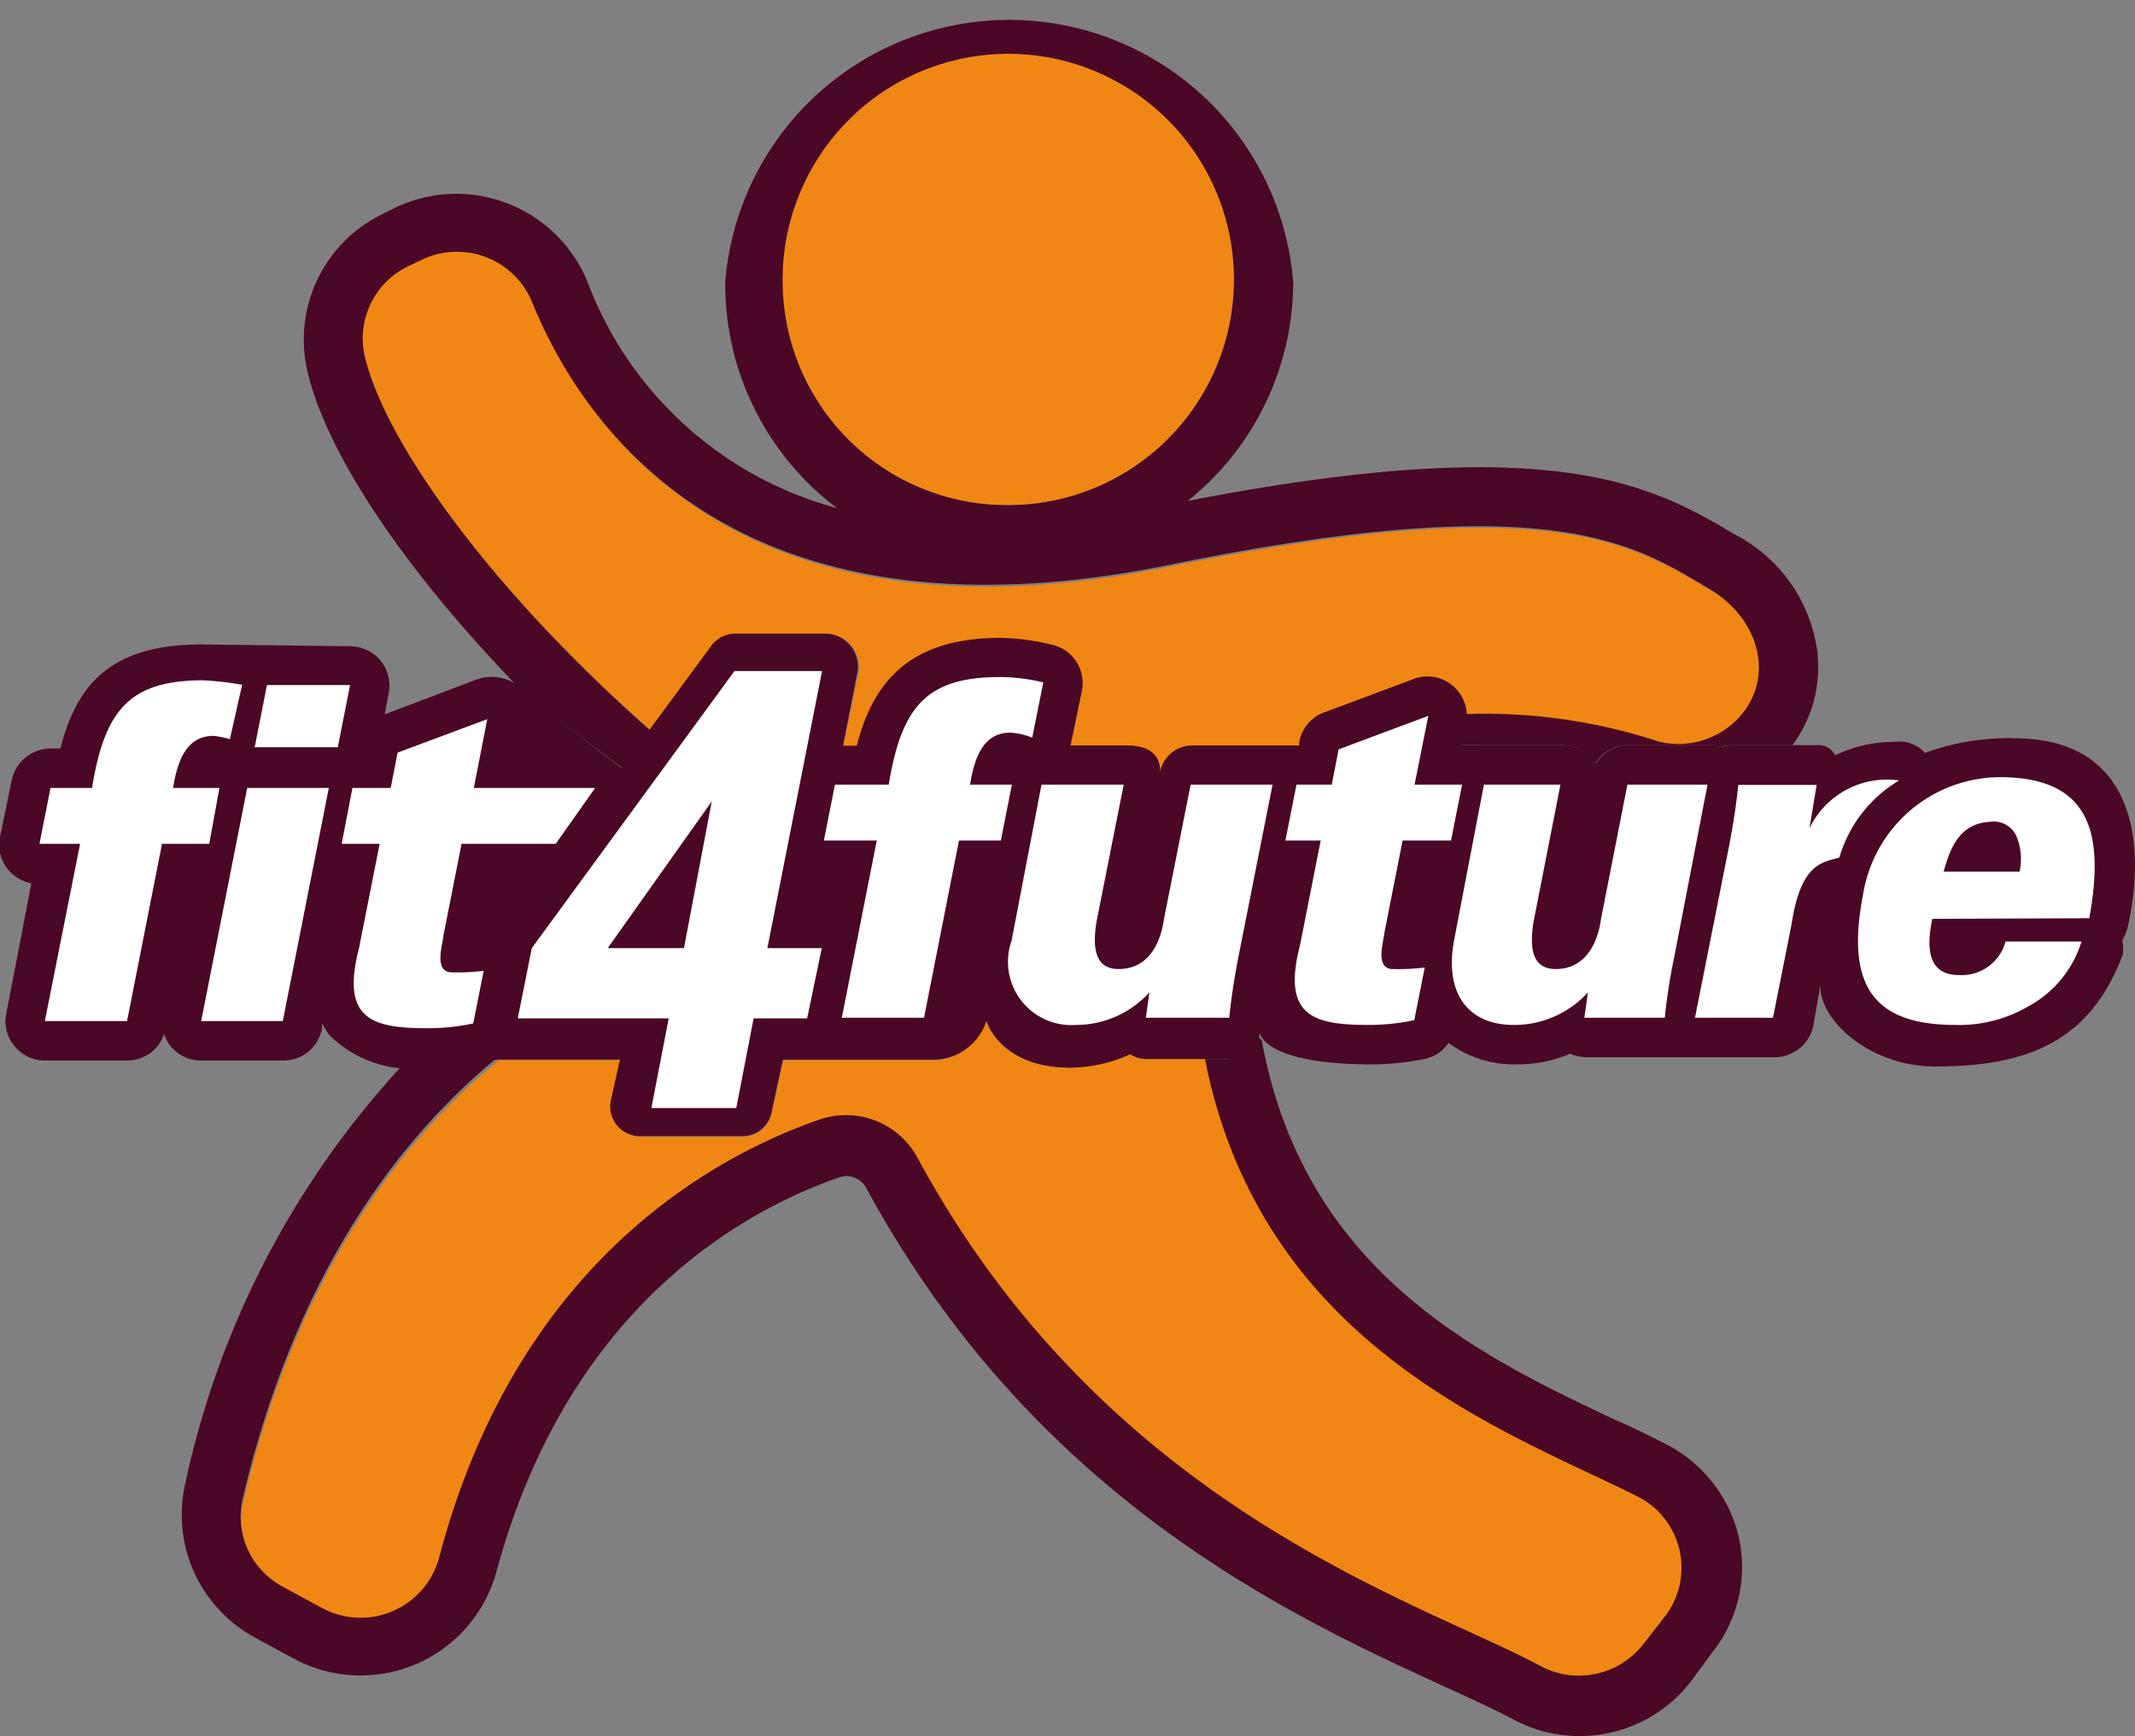
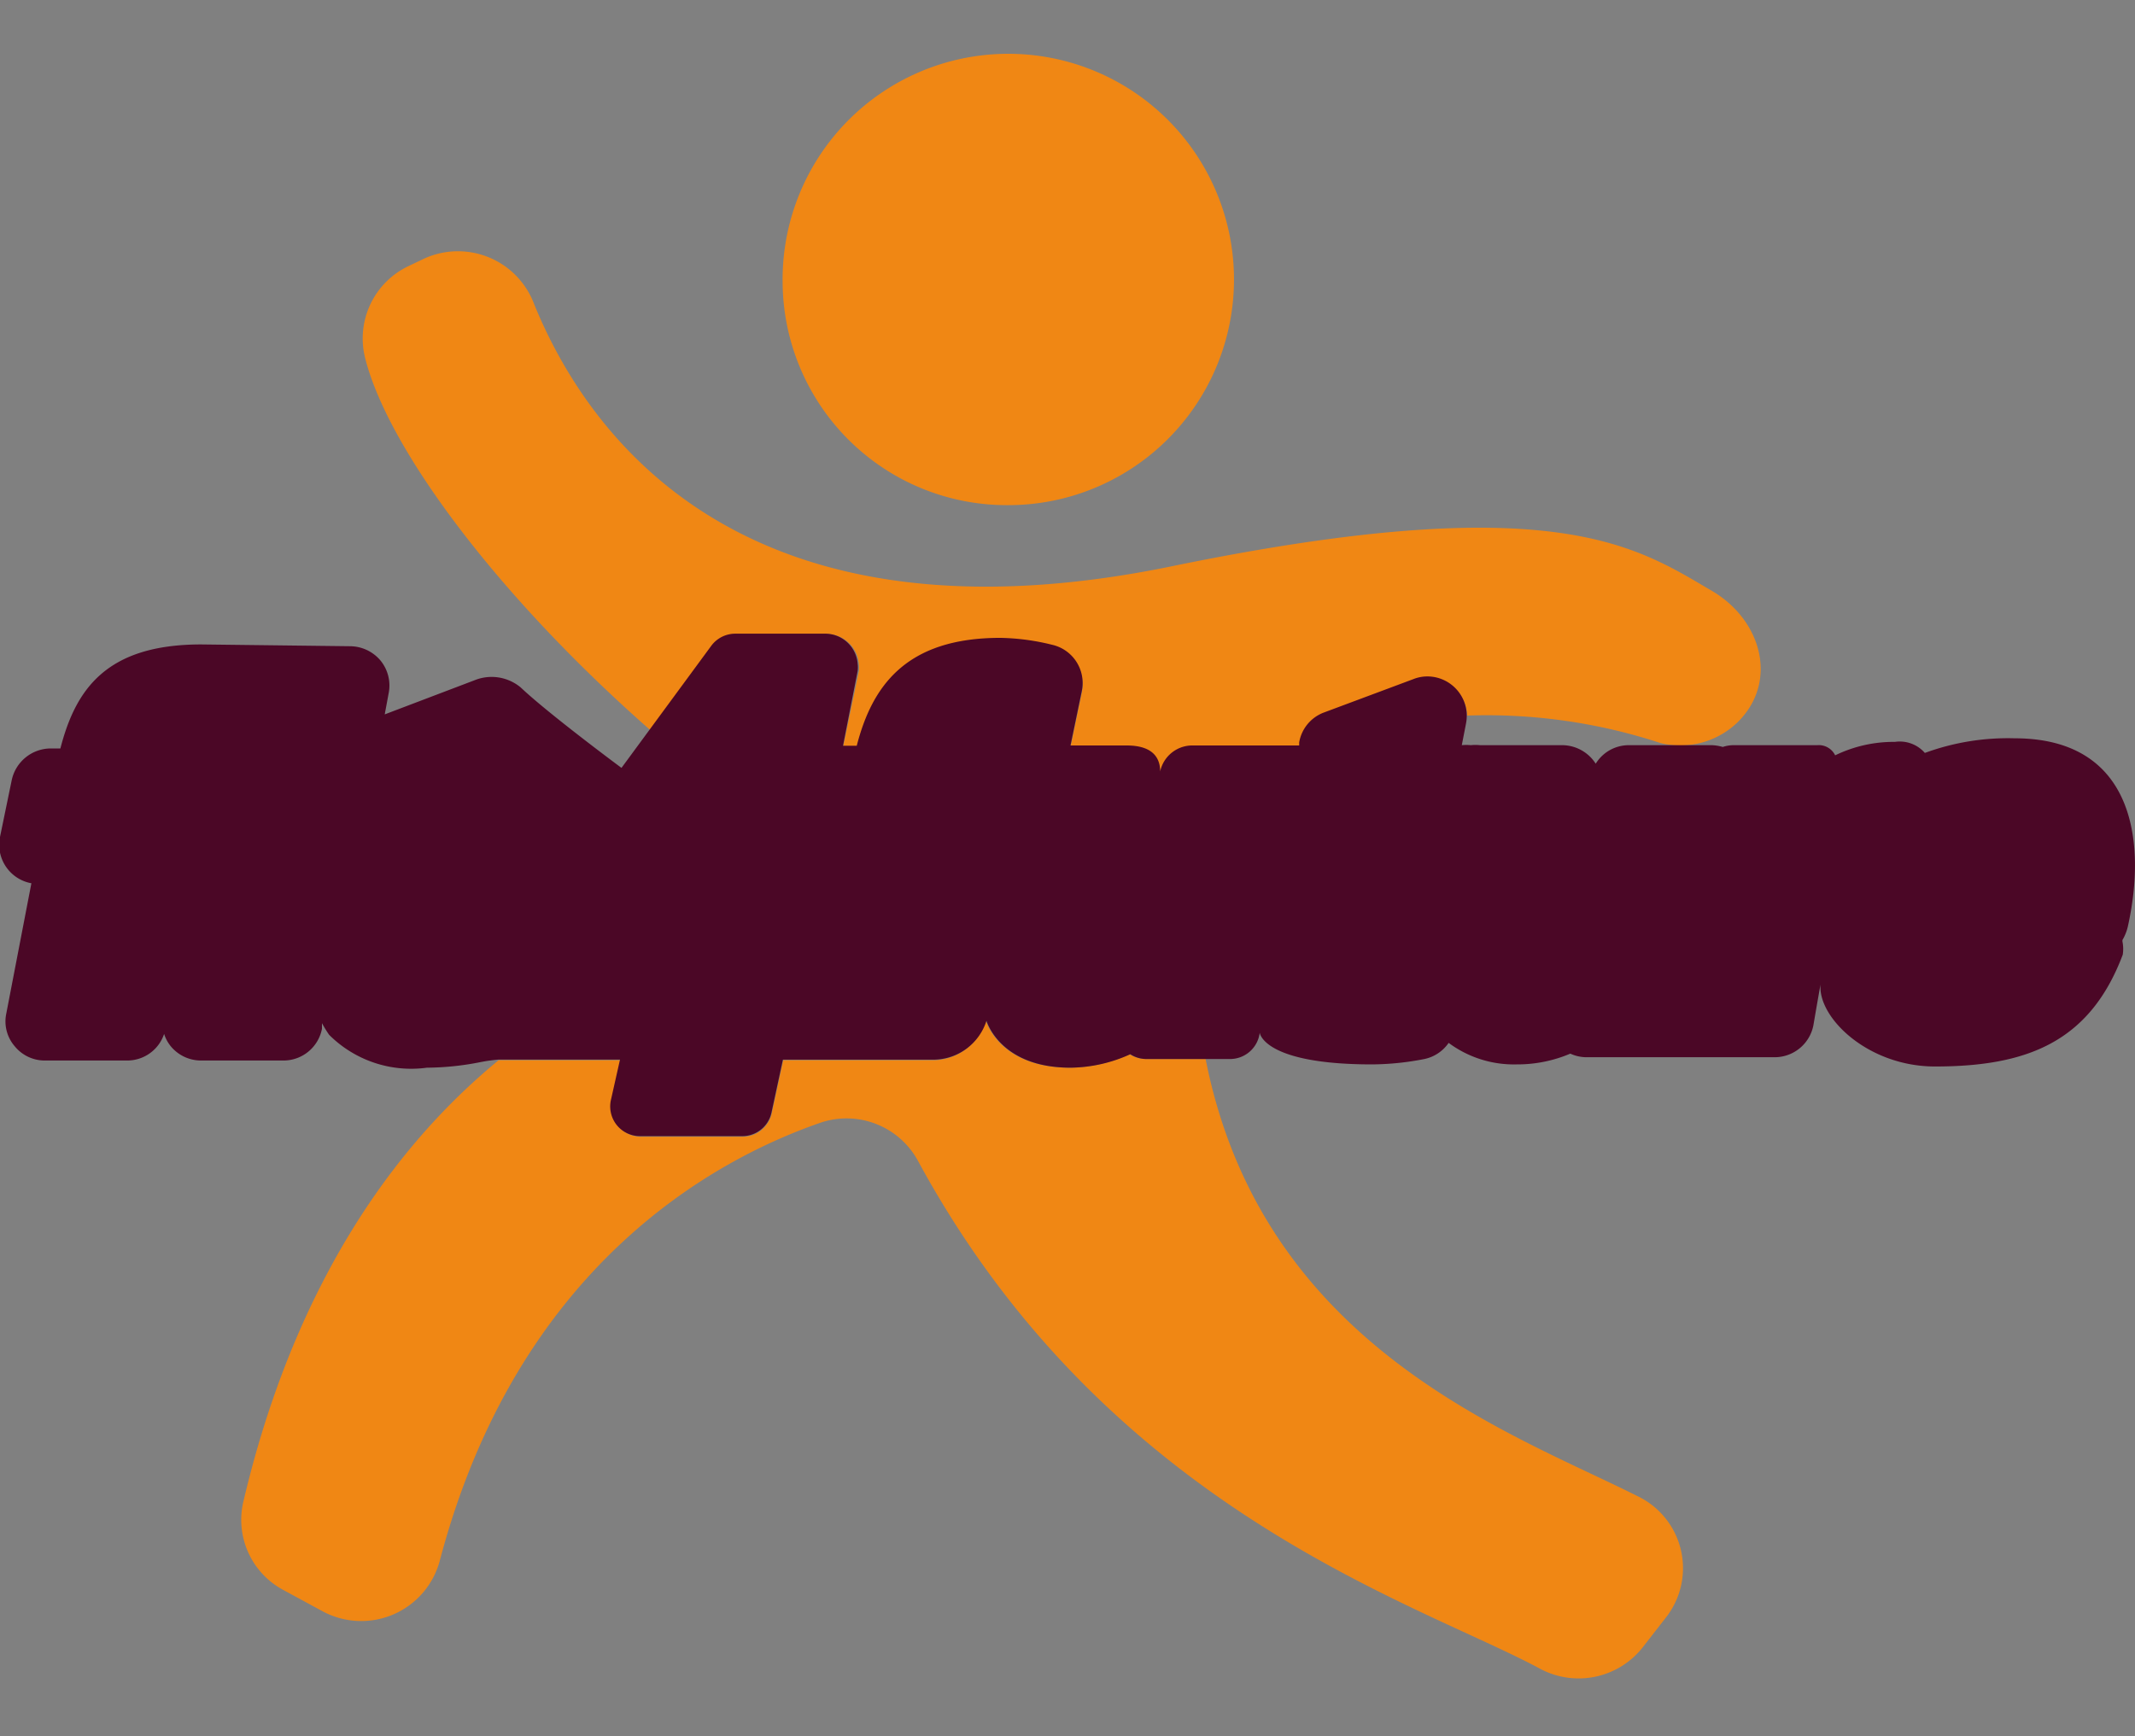
<svg xmlns="http://www.w3.org/2000/svg" viewBox="0 0 71.42 58.08">
  <rect x="0" y="0" width="71.42" height="58.08" fill="#808080" stroke="none" />
  <g data-name="Ebene 2">
    <path d="M26.18 9.44a7.55 7.55 0 1 1 7.54 7.46 7.5 7.5 0 0 1-7.54-7.46" style="fill:#f08714" />
    <path d="M53.78 49.27Z" style="fill:#0f0e10" />
    <path d="m21.77 24.44 2.06-2.82a1 1 0 0 1 .8-.41h3a1.09 1.09 0 0 1 1.1 1 1 1 0 0 1 0 .25L28.2 25h.46c.51-2 1.63-3.61 4.8-3.61a7.64 7.64 0 0 1 1.73.23 1.31 1.31 0 0 1 1 1.54l-.38 1.83h1.88c.8 0 1.09.35 1.12.87a1.1 1.1 0 0 1 1.11-.87h3.56v-.1a1.3 1.3 0 0 1 .82-1l3-1.12a1.27 1.27 0 0 1 .47-.09 1.31 1.31 0 0 1 1.31 1.26 18.65 18.65 0 0 1 6.47.92 2.76 2.76 0 0 0 2.57-.69c1.38-1.35.82-3.42-.85-4.4-2.53-1.48-5.26-3.45-18-.84-14.45 3-19.62-4.39-21.4-8.75a2.72 2.72 0 0 0-3.78-1.48l-.42.2a2.68 2.68 0 0 0-1.45 3.1c.78 3.06 4.49 8 9.55 12.44Zm33.02 25.62c-4.25-2.14-12.56-5-14.46-14.63h-2a1 1 0 0 1-.54-.16 4.93 4.93 0 0 1-2 .45c-2.37 0-2.8-1.56-2.81-1.57a1.87 1.87 0 0 1-1.69 1.32H26.2l-.38 1.76a1 1 0 0 1-1 .8h-3.38a1 1 0 0 1-.76-.36 1 1 0 0 1-.21-.82l.31-1.38h-4.1c-5.45 4.48-7.6 10.79-8.53 14.73a2.66 2.66 0 0 0 1.34 3l1.29.7a2.72 2.72 0 0 0 3.93-1.68c2.6-9.87 9.18-13.42 12.71-14.65a2.72 2.72 0 0 1 3.29 1.27c6.35 11.71 16.75 14.79 20.83 17a2.73 2.73 0 0 0 3.46-.79l.74-.95a2.67 2.67 0 0 0-.95-4.04Z" style="fill:#f08714" />
-     <path d="M55.68 48.29c-.49-.25-1-.51-1.63-.78-4.48-2.11-10.42-4.92-11.84-12.7a.59.59 0 0 1-.16-.26 1 1 0 0 1-1 .88h-.74c1.9 9.67 10.21 12.49 14.46 14.63a2.67 2.67 0 0 1 .94 4l-.74.95a2.73 2.73 0 0 1-3.45.72c-4.08-2.19-14.48-5.27-20.83-17a2.72 2.72 0 0 0-3.29-1.27c-3.53 1.23-10.11 4.78-12.71 14.65a2.72 2.72 0 0 1-3.93 1.68l-1.29-.7a2.66 2.66 0 0 1-1.34-3c.93-3.94 3.08-10.25 8.53-14.73a4.16 4.16 0 0 0-.6.08 9.39 9.39 0 0 1-1.76.18h-.82a29.77 29.77 0 0 0-7.28 14 4.67 4.67 0 0 0 2.32 5.16l1.29.7a4.71 4.71 0 0 0 6.8-2.91c2.39-8.81 8.2-12.05 11.46-13.18a.75.75 0 0 1 .9.34c5.64 10.4 14.2 14.33 19.32 16.68.91.42 1.71.78 2.31 1.1a4.64 4.64 0 0 0 2.24.57 4.69 4.69 0 0 0 3.71-1.81l.74-1a4.6 4.6 0 0 0 .87-3.87 4.69 4.69 0 0 0-2.48-3.11ZM17.35 23l.07.05c.94.85 3.42 2.66 3.42 2.66l.93-1.26C16.71 20 13 15.06 12.22 12a2.68 2.68 0 0 1 1.45-3.1l.42-.2a2.72 2.72 0 0 1 3.72 1.43c1.78 4.36 7 11.71 21.4 8.75 12.78-2.61 15.51-.64 18 .84 1.67 1 2.23 3.05.85 4.4a2.76 2.76 0 0 1-2.57.69 18.65 18.65 0 0 0-6.47-.92 1.72 1.72 0 0 1 0 .32l-.14.72a1.54 1.54 0 0 1 .3 0 1.55 1.55 0 0 1 .31 0h2.75a1.34 1.34 0 0 1 1.12.62 1.3 1.3 0 0 1 1.11-.62h2.75a1.51 1.51 0 0 1 .37.06 1.15 1.15 0 0 1 .37-.06h2a4.38 4.38 0 0 0 .83-3.15A5.17 5.17 0 0 0 58.25 18l-.25-.14c-2.65-1.56-5.94-3.5-18.27-1.1a9.39 9.39 0 0 0 3.53-7.32 9.53 9.53 0 0 0-19 0A9.39 9.39 0 0 0 28 17a12.34 12.34 0 0 1-8.35-7.58 4.74 4.74 0 0 0-6.43-2.47l-.42.21a4.67 4.67 0 0 0-2.5 5.33c.7 2.85 3.38 6.73 7.05 10.51Zm8.83-13.56a7.55 7.55 0 1 1 7.54 7.46 7.5 7.5 0 0 1-7.54-7.46Z" style="fill:#4b0726" />
    <path d="M67.39 24.7a8.06 8.06 0 0 0-3 .49 1.11 1.11 0 0 0-1-.37 4.48 4.48 0 0 0-2 .45.61.61 0 0 0-.6-.34H58a1.15 1.15 0 0 0-.37.06 1.51 1.51 0 0 0-.37-.06h-2.77a1.3 1.3 0 0 0-1.11.62 1.34 1.34 0 0 0-1.12-.62h-2.75a1.55 1.55 0 0 0-.31 0 1.54 1.54 0 0 0-.3 0l.14-.72a1.32 1.32 0 0 0-1.29-1.58 1.27 1.27 0 0 0-.47.09l-3 1.12a1.3 1.3 0 0 0-.82 1v.1h-3.54a1.1 1.1 0 0 0-1.11.87c0-.52-.32-.87-1.12-.87h-1.88l.38-1.83a1.31 1.31 0 0 0-1-1.54 7.64 7.64 0 0 0-1.73-.23c-3.17 0-4.29 1.63-4.8 3.61h-.46l.49-2.5a1 1 0 0 0 0-.25 1.09 1.09 0 0 0-1.1-1h-3a1 1 0 0 0-.8.41l-3 4.08s-2.43-1.8-3.37-2.69a1.52 1.52 0 0 0-1.55-.24l-3 1.14.13-.7a1.32 1.32 0 0 0-.27-1.1 1.34 1.34 0 0 0-1-.48l-5-.06c-3.17 0-4.2 1.5-4.71 3.48h-.33a1.34 1.34 0 0 0-1.3 1.07L0 28a1.31 1.31 0 0 0 1.05 1.55l-.84 4.36A1.27 1.27 0 0 0 .49 35a1.29 1.29 0 0 0 1 .48h2.76a1.3 1.3 0 0 0 1.24-.89 1.25 1.25 0 0 0 .22.41 1.31 1.31 0 0 0 1 .48h2.77a1.31 1.31 0 0 0 1.29-1.06v-.19a4.11 4.11 0 0 0 .24.39 3.88 3.88 0 0 0 3.27 1.1 9.39 9.39 0 0 0 1.76-.18 5.64 5.64 0 0 1 .62-.09h4.08l-.31 1.38a1 1 0 0 0 .21.82 1 1 0 0 0 .76.36h3.41a1 1 0 0 0 1-.8l.38-1.76h5.09a1.87 1.87 0 0 0 1.72-1.3s.44 1.57 2.81 1.57a4.93 4.93 0 0 0 2-.45 1 1 0 0 0 .54.16h2.79a1 1 0 0 0 1-.88s.11 1.06 3.76 1.06a9.37 9.37 0 0 0 1.75-.18 1.31 1.31 0 0 0 .81-.54 3.66 3.66 0 0 0 2.27.72 4.52 4.52 0 0 0 1.8-.36 1.31 1.31 0 0 0 .56.12h6.27a1.32 1.32 0 0 0 1.3-1.06s.22-1.28.24-1.37c-.09 1.11 1.59 2.74 3.83 2.74 3.08 0 5.18-.82 6.28-3.74a1.23 1.23 0 0 0-.01-.44v-.05a1.63 1.63 0 0 0 .18-.45c.64-2.87.19-6.3-3.79-6.3Z" style="fill:#4b0726" />
-     <path d="m13.07 26.36.23-1.18 3-1.12-.45 2.3h4.06l-1.32 1.87h-3.15l-.61 3.09c0 .2-.35 1.21.28 1.21a7.46 7.46 0 0 0 1.07-.05l-.35 1.76a7.3 7.3 0 0 1-1.51.16c-1.86 0-2.93-.28-2.31-2.68l.69-3.49h-1.27l.36-1.87Zm12.14 7.71-.58 3h-2.84l.58-3h-5.05l.47-2.35 6.78-9.27h2.93l-1.83 9.27h1.82L27 34.07Zm-1.4-7.26-3.48 4.91h2.55Zm4.35 7.24 1.17-5.93h-1.77l.37-1.87h1.8c.43-2.61 1.26-3.6 3.73-3.6a6.31 6.31 0 0 1 1.44.18l-.37 1.85a2.29 2.29 0 0 0-.73-.17c-.92 0-1.21.87-1.35 1.74h1.4l-.37 1.87h-1.4l-1.17 5.93Zm16.39-7.8.23-1.18 3-1.12-.46 2.3h1.59l-.37 1.87h-1.62l-.61 3.09c0 .2-.35 1.21.28 1.21a7.46 7.46 0 0 0 1.07-.05l-.35 1.76a7.28 7.28 0 0 1-1.5.16c-1.87 0-2.94-.28-2.32-2.68l.69-3.49H43l.37-1.87Zm8.57 6.95a3.33 3.33 0 0 1-2.48 1.09c-1.56 0-2.32-1.09-2-2.82l1-5.22h2.56l-.9 4.59c-.12.76-.11 1.58.74 1.58 1.36 0 1.5-1.6 1.52-1.69l.88-4.48h2.68L56 32.05a19.24 19.24 0 0 0-.31 2H53Zm11.52-2.46c-.21 1-.14 1.88.89 1.88a1.52 1.52 0 0 0 1.56-1.12h2.54a3.7 3.7 0 0 1-1.8 2.18 4.58 4.58 0 0 1-2.41.61c-2.78 0-3.69-1.34-3.09-4.4A4.66 4.66 0 0 1 66.89 26c3 0 3.53 1.82 3 4.72Zm2.92-1.58a2 2 0 0 0-.1-1.17.83.83 0 0 0-.86-.5c-1 .05-1.34.78-1.58 1.67Zm-66.06 5 1.18-5.93H1.32l.37-1.87h1.39c.42-2.61 1.26-3.6 3.72-3.6a10.62 10.62 0 0 1 1.3.15l-.41 1.82a2.81 2.81 0 0 0-.55-.11c-.92 0-1.21.87-1.35 1.74h1.55L7 28.23H5.42l-1.17 5.93Zm5.23 0 1.54-7.8H11l-1.54 7.8ZM8.52 25l.41-2.08h2.78L11.3 25Zm29.93 8.2A3.32 3.32 0 0 1 36 34.29a2.12 2.12 0 0 1-2.16-2.82l1-5.22h2.75l-.91 4.59c-.12.76-.11 1.58.74 1.58 1.36 0 1.5-1.6 1.52-1.69l.89-4.48h2.74l-1.15 5.8c-.13.7-.21 1.16-.3 2h-2.79Zm22.08-5.49a2.88 2.88 0 0 1 3-1.6 4.45 4.45 0 0 0-2 2.58c-.54.16-1.29.16-1.6 2.24l-.62 3.12H56.7l1.15-5.79c.13-.7.21-1.17.3-2h2.62Z" style="fill:#fff" />
  </g>
</svg>